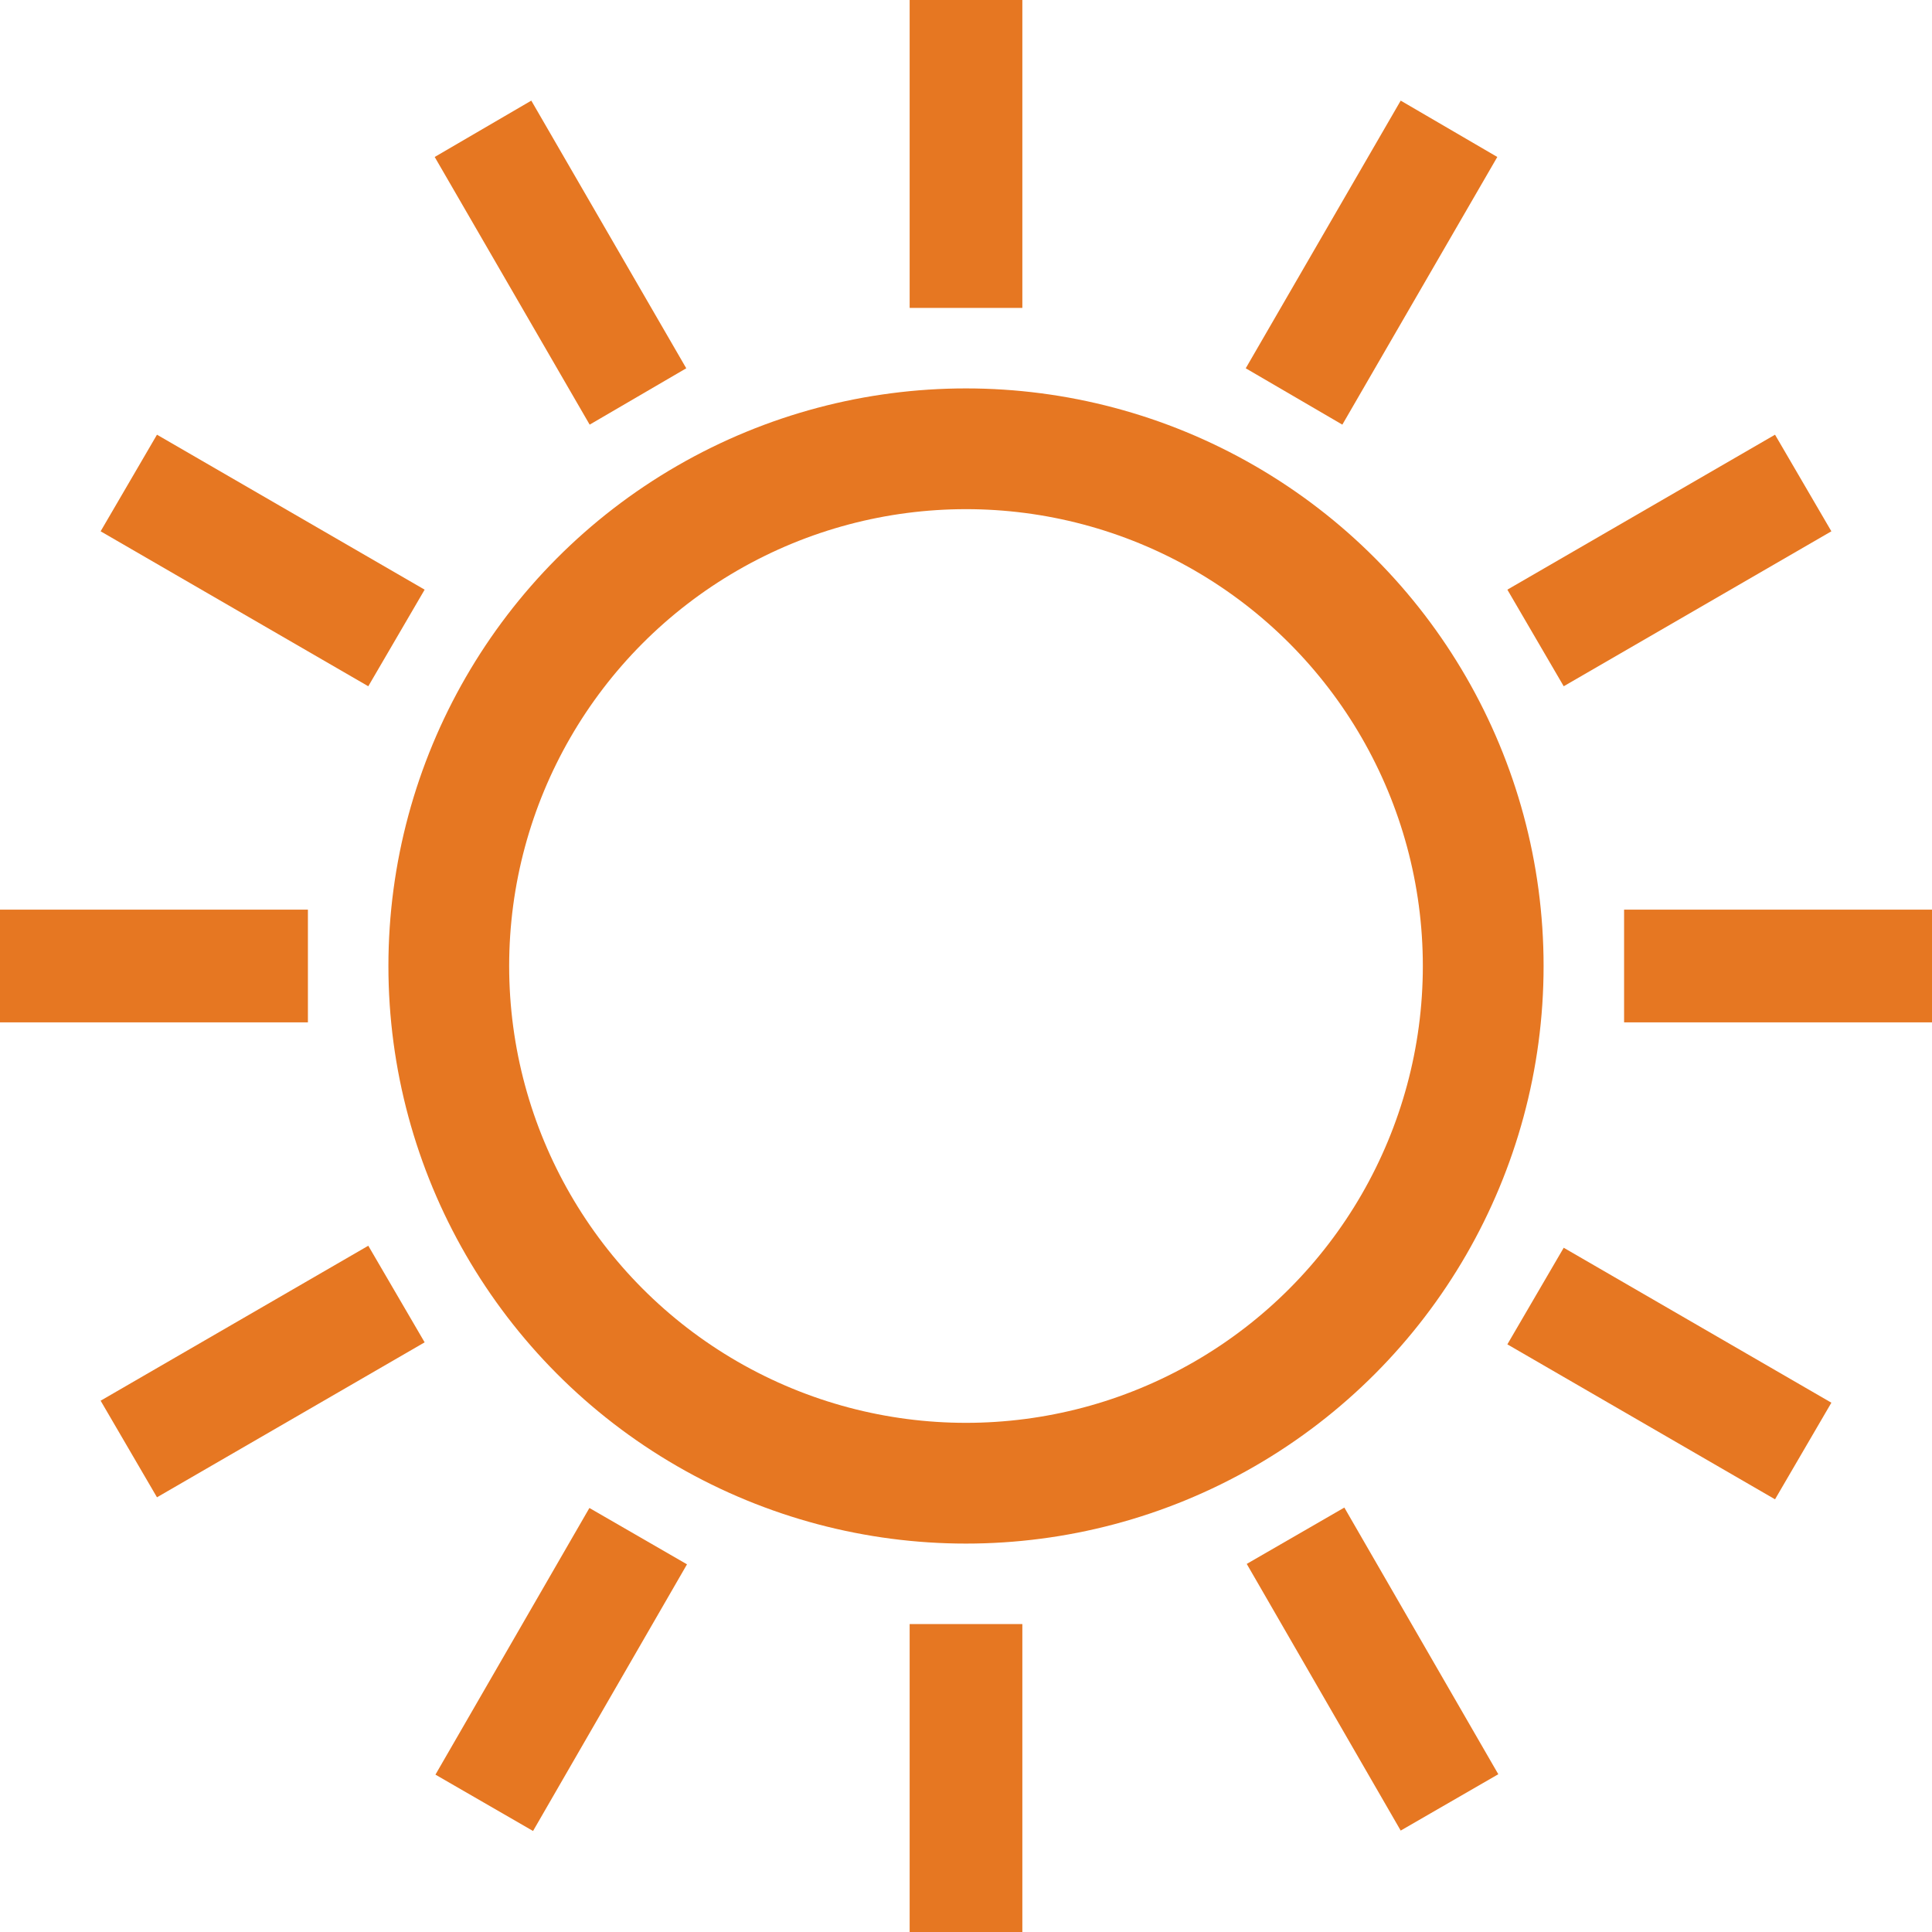
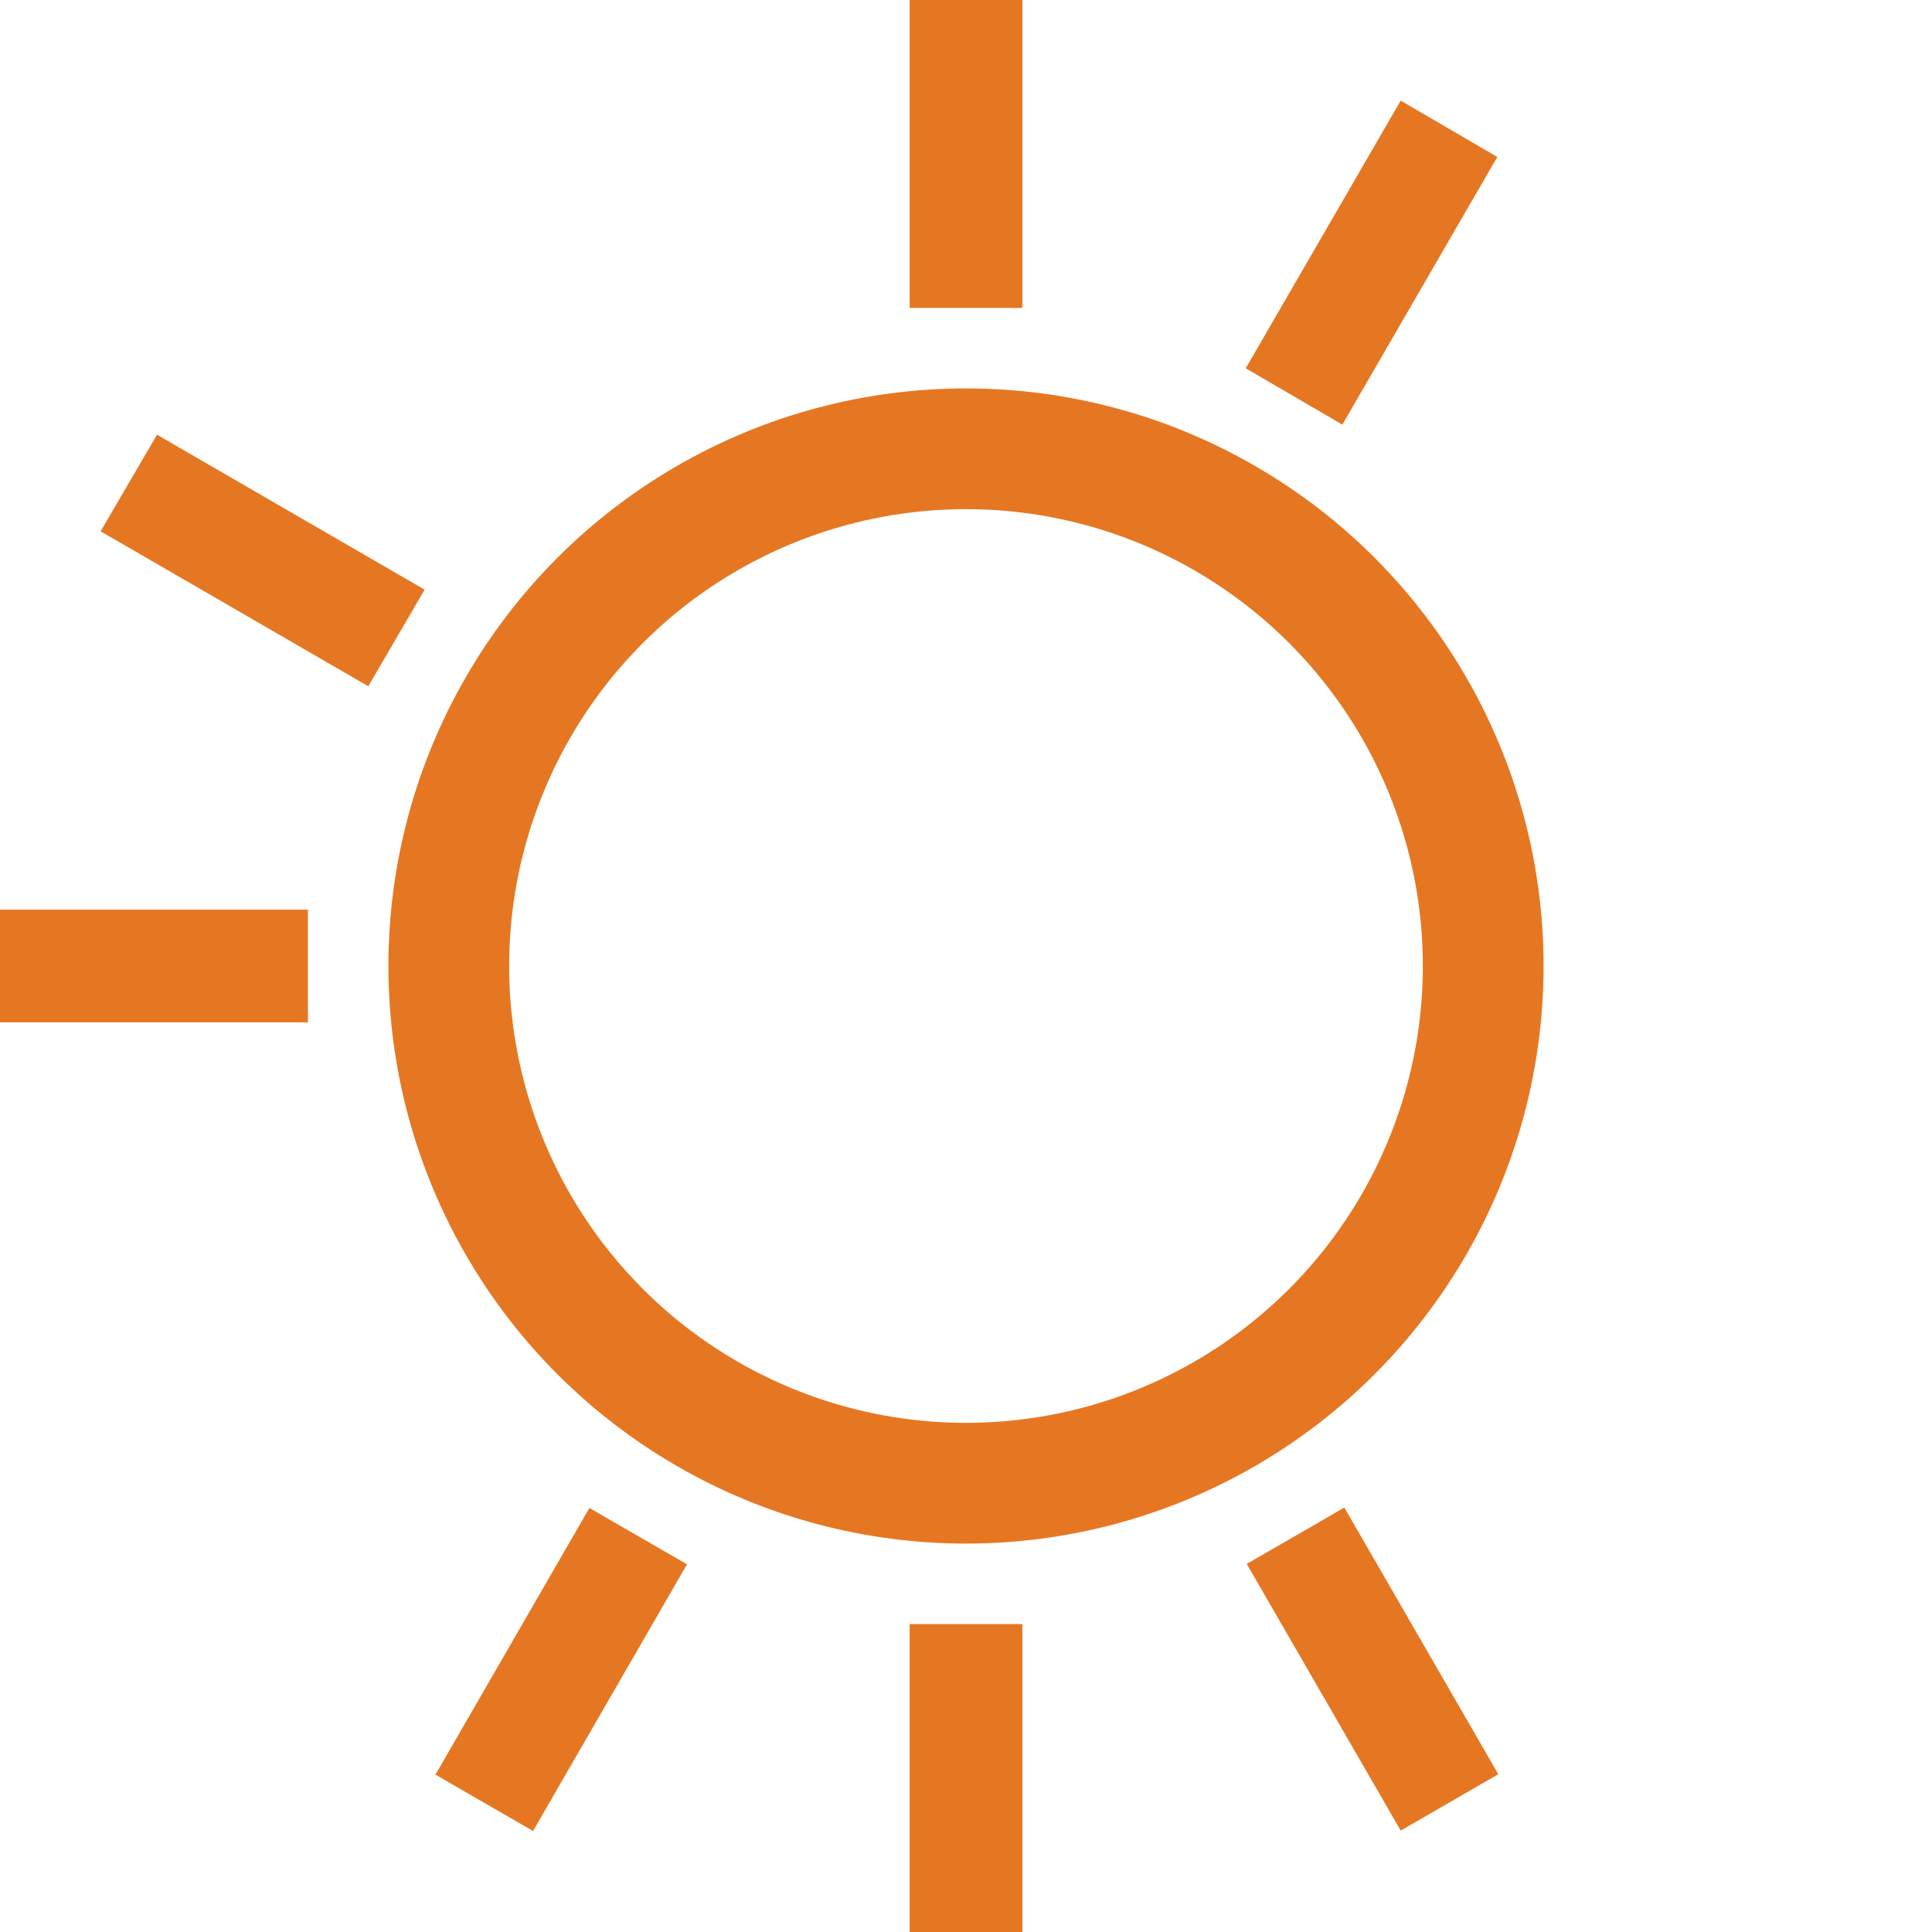
<svg xmlns="http://www.w3.org/2000/svg" version="1.1" id="レイヤー_1" x="0" y="0" viewBox="0 0 96 96" xml:space="preserve">
  <style>.st2{fill:#e67722}</style>
  <g id="ico-weather01.gif" transform="translate(-152 -458)">
    <path id="area" fill="none" d="M152 458h96v96h-96z" />
    <g id="icon" transform="translate(152 458)">
      <circle id="楕円形_27" cx="48" cy="48" fill="none" stroke="#e67722" stroke-width="6" r="25.7" />
      <path id="長方形_100" class="st2" d="M45.2 0h5.6v15.3h-5.6z" />
      <path id="長方形_101" class="st2" d="M45.2 80.7h5.6V96h-5.6z" />
-       <path id="パス_22" class="st2" d="M34.1 18.3L26.4 5l-4.8 2.8 7.7 13.3 4.8-2.8z" />
      <path id="長方形_102" transform="rotate(-30 68.172 82.943)" class="st2" d="M65.4 75.3H71v15.3h-5.6z" />
      <path id="パス_23" class="st2" d="M5 26.4l13.3 7.7 2.8-4.8-13.3-7.7L5 26.4z" />
-       <path id="パス_24" class="st2" d="M74.9 66.8l13.3 7.7 2.8-4.8L77.7 62l-2.8 4.8z" />
      <path id="長方形_103" class="st2" d="M0 45.2h15.3v5.6H0z" />
-       <path id="長方形_104" class="st2" d="M80.7 45.2H96v5.6H80.7z" />
-       <path id="パス_25" class="st2" d="M5 69.6l2.8 4.8 13.3-7.7-2.8-4.8L5 69.6z" />
-       <path id="パス_26" class="st2" d="M91 26.4l-2.8-4.8-13.3 7.7 2.8 4.8L91 26.4z" />
      <path id="長方形_105" transform="rotate(-60 27.83 82.946)" class="st2" d="M20.2 80.2h15.3v5.6H20.2z" />
      <path id="パス_27" class="st2" d="M61.9 18.3l4.8 2.8 7.7-13.3L69.6 5l-7.7 13.3z" />
    </g>
  </g>
</svg>